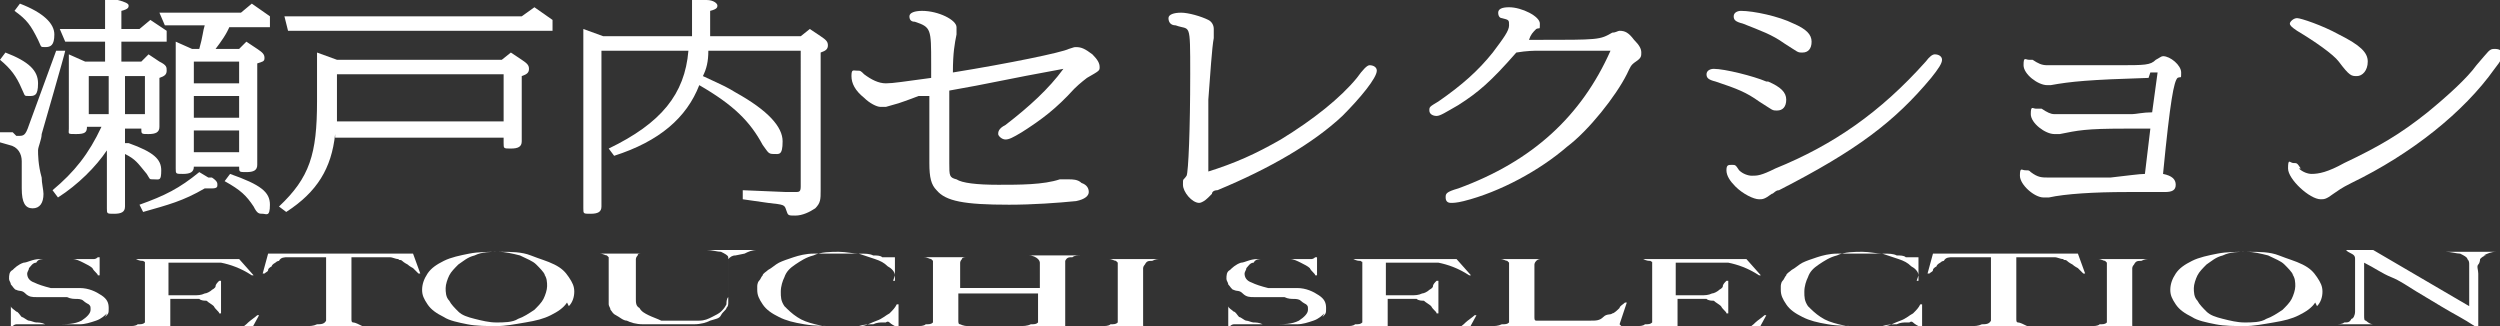
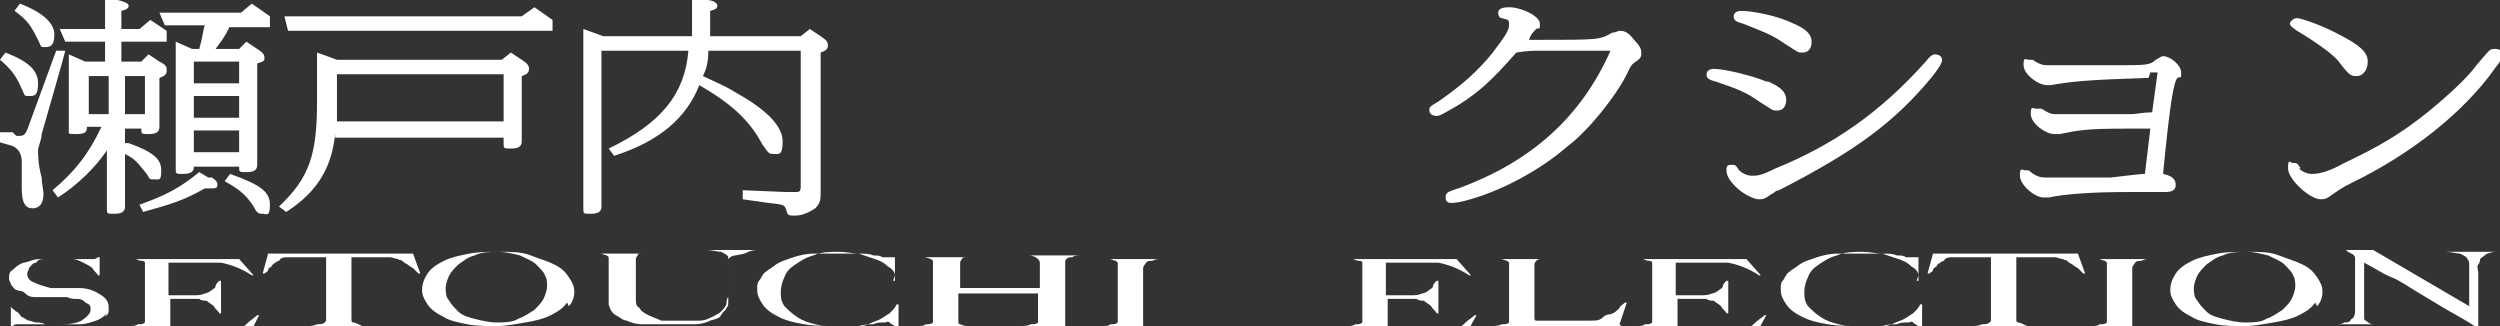
<svg xmlns="http://www.w3.org/2000/svg" id="_レイヤー_1" data-name="レイヤー 1" version="1.1" viewBox="0 0 138 18">
  <rect x="0" y="0" width="138" height="18" fill="#333333" stroke="none" />
  <defs>
    <style>
      .cls-1 {
        fill: #fff;
        stroke-width: 0px;
      }
    </style>
  </defs>
  <g>
    <path class="cls-1" d="M.3,2.9c1.3.5,1.8,1,1.8,1.7s-.2.7-.5.7-.2,0-.4-.4c-.3-.7-.6-1.1-1.2-1.6l.3-.4ZM.9,7.5h.1c.3,0,.4,0,.6-.6l1.5-4.1h.5c0,.1-1.3,4.6-1.3,4.6,0,.3-.2.7-.2.9s0,.8.2,1.5c0,.3.1.7.1.9,0,.5-.2.8-.6.8s-.6-.3-.6-1.1,0-.5,0-.8c0-.3,0-.6,0-.7,0-.4-.2-.8-.7-.9l-.7-.2v-.5c.1,0,.9,0,.9,0ZM1.1.2c1.3.5,1.9,1.1,1.9,1.7s-.2.7-.5.7-.2,0-.4-.4c-.4-.8-.6-1.1-1.3-1.6l.3-.4ZM6.9,7v.9h.2c1.4.5,1.8.9,1.8,1.5s-.1.5-.4.5-.2,0-.4-.3c-.5-.6-.6-.8-1.2-1.1v2.9c0,.3-.2.4-.6.4s-.4,0-.4-.3v-3.2s0,0,0,0c-.6.9-1.6,1.9-2.7,2.6l-.3-.4c1.2-1,2-2,2.7-3.5h-.8c0,.3-.1.4-.6.4s-.4,0-.4-.3V3l.9.4h1.1v-1.1h-2.2l-.3-.7h2.5V0h.7c.4.1.6.2.6.3s0,.2-.4.3v1h1l.6-.5.9.6v.6h-2.5v1.1h1.1l.4-.4.6.4c.4.2.4.3.4.5s-.1.3-.4.4v2.7c0,.3-.2.4-.6.4s-.4,0-.4-.3h0s-1.1,0-1.1,0ZM6,4.2h-1.1v2.1h1.1v-2.1ZM8,4.2h-1.1v2.1h1.1v-2.1ZM11.7,9.8c.3.2.3.3.3.4s0,.2-.3.2-.2,0-.4,0c-1.2.7-2,.9-3.4,1.3l-.2-.4c1.4-.5,2.2-.9,3.3-1.8l.5.3ZM12.7,1.4c-.2.5-.5.9-.8,1.3h1.3l.4-.4.6.4c.3.2.4.3.4.5s-.1.2-.4.3v5.6c0,.3-.2.4-.6.4s-.4,0-.4-.3h0c0,0-2.5,0-2.5,0h0c0,.3-.2.4-.6.4s-.4,0-.4-.3V2.3l.9.4h.4c.2-.7.2-1,.3-1.3h-2.2l-.3-.7h4.5l.6-.5,1,.7v.6h-2.4ZM13.2,4.6v-1.2h-2.5v1.2h2.5ZM13.2,6.5v-1.2h-2.5v1.2h2.5ZM13.2,8.4v-1.2h-2.5v1.2h2.5ZM12.7,9.6c1.7.6,2.2,1,2.2,1.7s-.2.5-.4.5-.3,0-.5-.4c-.4-.6-.7-.9-1.6-1.4l.3-.4Z" />
    <path class="cls-1" d="M18.5,7.4c-.2,1.9-1,3.2-2.7,4.3l-.4-.3c1.7-1.6,2.1-2.9,2.1-5.8v-2.7l1.1.4h9.1l.5-.4.6.4c.3.2.4.3.4.5s-.1.3-.4.4v3.6c0,.3-.2.4-.6.4s-.4,0-.4-.3v-.3h-9.3ZM15.9,1.7l-.2-.8h13.1l.7-.5,1,.7v.6h-14.5ZM27.8,4.1h-9.2v1.5c0,.4,0,.7,0,1.1h9.2v-2.6Z" />
    <path class="cls-1" d="M33.2,2.8v8.6c0,.3-.2.4-.6.4s-.4,0-.4-.3V1.6l1.1.4h4.9V0h.8c.4,0,.6.2.6.3s0,.2-.4.3v1.4h5l.5-.4.6.4c.3.2.4.3.4.5s-.1.3-.4.4v7.6c0,.5,0,.7-.3,1-.3.2-.7.4-1.1.4s-.4,0-.5-.3c-.1-.3-.1-.3-1-.4l-1.4-.2v-.5s2.4.1,2.4.1c.2,0,.4,0,.5,0,.2,0,.3,0,.3-.3V2.8h-5.1c0,.6-.1,1-.3,1.4,1.3.6,1.3.6,1.8.9,1.8,1,2.6,1.9,2.6,2.7s-.2.7-.5.7-.3-.1-.6-.5c-.7-1.3-1.6-2.2-3.5-3.3-.7,1.8-2.2,3.1-4.7,3.9l-.3-.4c2.9-1.4,4.2-3,4.4-5.4h-4.9Z" />
-     <path class="cls-1" d="M51.4,3.5c0-1.9,0-2-.9-2.3-.2,0-.3-.1-.3-.3,0-.2.3-.3.7-.3.9,0,1.9.5,1.9.9s0,.3,0,.4c-.1.5-.2,1-.2,2.1,3.1-.5,6-1.1,6.4-1.3.3-.1.3-.1.4-.1.3,0,.5.1.9.4.3.3.4.5.4.7s0,.2-.7.6c0,0-.4.3-.7.6-1,1.1-1.8,1.7-2.9,2.4-.5.3-.7.4-.9.4s-.4-.2-.4-.3,0-.3.4-.5c1.3-1,2.4-2,3.2-3.1-3.3.6-4,.8-6.3,1.2,0,.7,0,3.3,0,4s0,.8.4.9c.3.2,1.1.3,2.3.3s2.5,0,3.4-.3c.2,0,.4,0,.5,0,.2,0,.5,0,.7.2.3.1.4.3.4.5s-.2.4-.7.5c-1,.1-2.4.2-3.7.2-2.5,0-3.5-.2-4-.8-.3-.3-.4-.7-.4-1.5v-3.1s0-.6,0-.6h-.6c-.5.2-1.1.4-1.1.4l-.7.2c-.1,0-.2,0-.3,0-.2,0-.6-.2-.9-.5-.5-.4-.7-.8-.7-1.2s.1-.3.3-.3.2,0,.4.2c.4.3.8.5,1.2.5s1-.1,2.5-.3v-.6Z" />
-     <path class="cls-1" d="M66.6,9.5c1.6-.5,2.7-1,4.1-1.8,1.8-1.1,3.3-2.3,4.2-3.4q.5-.7.7-.7c.2,0,.4.1.4.3,0,.4-.9,1.5-1.9,2.5-1.6,1.5-4,2.9-6.9,4.1-.2,0-.3.1-.3.2,0,0,0,0-.2.2-.2.2-.4.3-.5.3-.4,0-.9-.6-.9-1s0-.2.2-.5c.1-.2.2-2.6.2-5.6s0-2.4-.8-2.7c-.3,0-.4-.2-.4-.4s.3-.3.7-.3,1.1.2,1.5.4c.2.1.3.3.3.5s0,.3,0,.5c-.1.5-.2,2.1-.3,3.4v3s0,1.2,0,1.2Z" />
    <path class="cls-1" d="M84.8,2.2c3.5,0,3.5,0,4.2-.4.2,0,.3-.1.4-.1.3,0,.5.1.8.5.3.3.4.5.4.7s0,.3-.3.5c-.3.2-.3.3-.5.7-.6,1.2-2.1,3.1-3.3,4-1.5,1.3-3.7,2.5-5.7,3-.4.1-.6.1-.7.1-.2,0-.3-.1-.3-.3s0-.3.7-.5c4.1-1.5,6.8-4,8.4-7.6-.6,0-.9,0-1.1,0h-2.9c-.2,0-.6,0-1.2.1-1.4,1.6-2.1,2.2-3.2,2.9-.7.4-1,.6-1.2.6s-.4-.1-.4-.3,0-.2.5-.5c1.3-.9,2.2-1.7,3-2.7.6-.8.9-1.2.9-1.5s0-.3-.4-.4c-.1,0-.2-.1-.2-.3,0-.2.2-.3.6-.3.7,0,1.7.5,1.7.9s0,.2-.2.3c-.2.2-.3.3-.4.6h.4Z" />
    <path class="cls-1" d="M97.6,4.5c.7.3,1,.6,1,1s-.2.6-.5.6-.2,0-1-.5c-.7-.5-1.2-.7-2.4-1.1-.4-.1-.5-.2-.5-.4s.2-.3.4-.3c.6,0,2.2.4,2.9.7ZM96,9.4c.2.2.5.3.7.3.3,0,.5,0,1.3-.4,3.2-1.3,5.8-3.1,8.3-5.9q.3-.4.5-.4c.2,0,.4.1.4.3s-.2.5-.6,1c-2,2.4-4.1,4-8.4,6.2-.2,0-.3.2-.4.2-.4.3-.5.3-.7.3-.3,0-.9-.3-1.3-.7-.3-.3-.5-.6-.5-.9s.1-.3.3-.3.2,0,.4.3ZM99,1.3c.7.3,1,.6,1,1s-.2.6-.5.6-.2,0-1-.5c-.7-.5-1.3-.7-2.3-1.1-.4-.1-.5-.2-.5-.4s.2-.3.4-.3c.7,0,2.1.3,2.9.7Z" />
    <path class="cls-1" d="M118.6,4.3c-3.3.1-4.3.2-5.4.4,0,0-.2,0-.2,0-.5,0-1.3-.6-1.3-1.1s.1-.3.3-.3.1,0,.2,0c.3.2.5.3.8.3s1.3,0,2.4,0c.7,0,1.3,0,1.5,0,1.5,0,1.8,0,2.1-.3.2-.1.3-.2.4-.2.4,0,1,.5,1,.9s0,.2-.2.3c-.2.2-.4,1.2-.8,5.3.5.1.7.3.7.6s-.2.4-.6.4h-.2q-1.6,0-1.9,0c-1.8,0-3.4.1-4.3.3-.1,0-.2,0-.3,0-.5,0-1.3-.7-1.3-1.2s.1-.3.3-.3.2,0,.3.1c.4.3.6.3,1,.3s.2,0,.8,0c.4,0,.7,0,.9,0h1.7c.9-.1,1.6-.2,1.9-.2l.3-2.5c-.6,0-1.2,0-1.4,0-2.2,0-2.6.1-3.6.3-.2,0-.3,0-.3,0-.5,0-1.3-.6-1.3-1.1s.1-.3.3-.3.1,0,.3,0c.3.2.5.3.7.3s.6,0,2.1,0h2.2c.2,0,.6-.1,1.1-.1l.3-2.2h-.4Z" />
    <path class="cls-1" d="M126.9,9.3c.2.2.5.3.7.3.4,0,.9-.1,1.8-.6,1.9-.9,3.1-1.6,4.6-2.8,1.1-.9,2.2-1.9,2.7-2.6.7-.8.7-.9,1-.9s.4.1.4.3,0,.3-.4.8c-1.7,2.4-4.6,4.7-7.9,6.3-.6.3-.7.4-1,.6-.4.3-.5.3-.7.3-.6,0-1.8-1.1-1.8-1.7s.1-.3.3-.3.2,0,.4.3ZM129.1,1.9c1.2.6,1.6,1,1.6,1.5s-.3.8-.6.8-.4,0-1-.8c-.3-.4-1.3-1.1-2.3-1.7-.3-.2-.4-.3-.4-.4s.2-.3.4-.3,1.4.4,2.3.9Z" />
  </g>
  <g>
    <path class="cls-1" d="M5.9,17.3c-.1.1-.3.3-.6.4-.3.1-.6.2-.9.2-.4,0-.8,0-1.2,0s-.7,0-.9,0c-.3,0-.5,0-.7,0-.2,0-.3,0-.4,0,0,0-.1,0-.2,0s0,0-.1,0c0,0-.1,0-.2.1h-.1v-1.1s0,0,0,0c0,.1.2.2.3.3.1,0,.2.2.3.3.1,0,.3.2.4.2.1,0,.3.1.4.1.1,0,.3,0,.5.1.2,0,.4,0,.6,0,.6,0,1,0,1.4-.2.3-.2.5-.4.5-.6s0-.2-.1-.3c0,0-.2-.1-.3-.2s-.3-.1-.4-.1-.3,0-.5-.1c-.2,0-.3,0-.5,0-.1,0-.3,0-.4,0-.1,0-.2,0-.4,0-.1,0-.3,0-.4,0-.2,0-.4,0-.6-.2s-.3-.1-.5-.2c-.1,0-.2-.2-.3-.3,0-.1-.1-.2-.1-.3,0-.2,0-.4.2-.5.1-.1.3-.3.6-.4.2,0,.5-.2.9-.2.3,0,.7,0,1,0s.6,0,.9,0c.2,0,.4,0,.6,0,.2,0,.3,0,.3,0,0,0,.1,0,.1,0,0,0,0,0,.1,0,0,0,.1,0,.2-.1h.1v1h-.1c0-.1-.2-.2-.3-.4-.1-.1-.3-.2-.5-.3s-.4-.2-.6-.2c-.2,0-.5,0-.8,0s-.5,0-.7,0c-.2,0-.4,0-.5.2-.2,0-.3.2-.4.3,0,.1-.1.2-.1.3,0,.2.1.4.4.5.2.1.5.2.9.3.1,0,.3,0,.4,0s.3,0,.4,0c.1,0,.3,0,.4,0,.1,0,.3,0,.4,0,.5,0,.9.2,1.2.4.3.2.4.4.4.7s0,.3-.2.5Z" />
-     <path class="cls-1" d="M14,18h-6.9c.2,0,.4,0,.5-.1.2,0,.3,0,.4-.1,0,0,0,0,0,0,0,0,0,0,0-.1s0-.1,0-.2c0,0,0-.1,0-.2s0-.1,0-.2c0,0,0-.2,0-.3,0-.1,0-.2,0-.3v-1.4c0,0,0-.1,0-.2s0-.1,0-.2c0,0,0-.1,0-.2s0,0-.1-.1c-.1,0-.2,0-.4-.1-.1,0-.3,0-.5,0h0c0,0,6.2,0,6.2,0l.8.9h-.1c-.6-.4-1.2-.6-1.7-.7-.1,0-.4,0-.7,0-.3,0-.8,0-1.3,0s-.3,0-.5,0c-.2,0-.3,0-.4,0,0,0,0,.2,0,.4,0,.2,0,.4,0,.7v.4c0,0,0,.2,0,.2,0,0,0,.1,0,.1h0c0,0,.1,0,.2,0s.2,0,.4,0c.1,0,.3,0,.4,0,.1,0,.3,0,.4,0,.2,0,.4,0,.6-.1.1,0,.3-.1.4-.2,0,0,.2-.1.2-.2s.1-.2.2-.3h.1v1.8h-.1c0-.1-.2-.2-.3-.4-.1-.1-.3-.2-.4-.3-.1,0-.3,0-.4-.1-.2,0-.4,0-.6,0-.1,0-.2,0-.3,0,0,0-.1,0-.2,0h-.5c0,0,0,.1,0,.2v.7c0,0,0,.1,0,.2,0,0,0,.1,0,.1,0,.1,0,.2,0,.3,0,.1,0,.2.1.2,0,0,.2,0,.5.1.3,0,.5,0,.8,0s.3,0,.5,0c.2,0,.4,0,.6,0,.2,0,.5,0,.7,0,.2,0,.4-.1.6-.2.2,0,.4-.2.5-.3s.4-.3.5-.4h.1s-.6,1.1-.6,1.1Z" />
+     <path class="cls-1" d="M14,18h-6.9c.2,0,.4,0,.5-.1.2,0,.3,0,.4-.1,0,0,0,0,0,0,0,0,0,0,0-.1s0-.1,0-.2c0,0,0-.1,0-.2s0-.1,0-.2c0,0,0-.2,0-.3,0-.1,0-.2,0-.3v-1.4c0,0,0-.1,0-.2s0-.1,0-.2c0,0,0-.1,0-.2s0,0-.1-.1c-.1,0-.2,0-.4-.1-.1,0-.3,0-.5,0h0c0,0,6.2,0,6.2,0l.8.9h-.1c-.6-.4-1.2-.6-1.7-.7-.1,0-.4,0-.7,0-.3,0-.8,0-1.3,0s-.3,0-.5,0c-.2,0-.3,0-.4,0,0,0,0,.2,0,.4,0,.2,0,.4,0,.7v.4c0,0,0,.2,0,.2,0,0,0,.1,0,.1h0c0,0,.1,0,.2,0s.2,0,.4,0c.1,0,.3,0,.4,0,.1,0,.3,0,.4,0,.2,0,.4,0,.6-.1.1,0,.3-.1.4-.2,0,0,.2-.1.2-.2s.1-.2.2-.3h.1v1.8h-.1c0-.1-.2-.2-.3-.4-.1-.1-.3-.2-.4-.3-.1,0-.3,0-.4-.1-.2,0-.4,0-.6,0-.1,0-.2,0-.3,0,0,0-.1,0-.2,0h-.5c0,0,0,.1,0,.2v.7c0,0,0,.1,0,.2,0,0,0,.1,0,.1,0,.1,0,.2,0,.3,0,.1,0,.2.1.2,0,0,.2,0,.5.1.3,0,.5,0,.8,0s.3,0,.5,0c.2,0,.4,0,.6,0,.2,0,.5,0,.7,0,.2,0,.4-.1.6-.2.2,0,.4-.2.5-.3s.4-.3.5-.4h.1Z" />
    <path class="cls-1" d="M23,15c0,0-.1-.1-.2-.2,0,0-.2-.1-.3-.2,0,0-.2-.1-.3-.2s-.2,0-.2-.1c-.2,0-.3-.1-.5-.1-.2,0-.4,0-.7,0-.1,0-.3,0-.4,0s-.2,0-.3,0h-.7c0,0,0,.2,0,.4,0,.2,0,.3,0,.5v2.2c0,.1,0,.2,0,.3s0,.2.1.2c.1,0,.3.1.5.2.2,0,.4,0,.6,0h0c0,0-3.7,0-3.7,0h0c.2,0,.4,0,.6-.1.2,0,.4,0,.5-.2,0,0,0,0,0,0,0,0,0,0,0-.1s0-.1,0-.2c0,0,0-.1,0-.2s0-.1,0-.2c0,0,0-.2,0-.3,0-.1,0-.2,0-.3v-2.2h-.7c0,0-.2,0-.3,0-.1,0-.2,0-.4,0-.3,0-.5,0-.7,0-.2,0-.4,0-.5.2,0,0-.1,0-.2.1,0,0-.2.1-.2.2,0,0-.2.1-.2.2s-.1.1-.2.2h-.1s.3-1.1.3-1.1c.2,0,.3,0,.5,0,.1,0,.4,0,.6,0,.3,0,.5,0,.8,0,.2,0,.4,0,.7,0h2.1c.2,0,.4,0,.7,0s.4,0,.7,0c.2,0,.5,0,.8,0,.2,0,.5,0,.6,0s.3,0,.5,0l.4,1.1h-.1Z" />
    <path class="cls-1" d="M31.3,16.7c-.2.3-.5.5-.9.7s-.8.3-1.4.4-1.1.2-1.6.2-1.1,0-1.6-.1c-.5-.1-1-.2-1.3-.4-.4-.2-.7-.4-.9-.7s-.3-.5-.3-.8.1-.6.3-.9c.2-.3.5-.5.9-.7.4-.2.9-.3,1.4-.4s1.1-.1,1.7-.1,1.2,0,1.7.2.9.3,1.3.5.6.4.8.7.3.5.3.8-.1.6-.3.8ZM30.1,15.2c-.1-.2-.3-.4-.5-.6s-.5-.3-.9-.5c-.4-.1-.8-.2-1.2-.2s-.9,0-1.3.2c-.4.1-.6.3-.9.5-.2.2-.4.4-.5.6-.1.2-.2.5-.2.7s0,.5.2.7c.1.2.3.4.5.6.2.2.5.3.9.4.4.1.8.2,1.2.2s.9,0,1.2-.2c.3-.1.6-.3.9-.5.2-.2.4-.4.5-.6.1-.2.2-.5.2-.7s0-.5-.2-.7Z" />
    <path class="cls-1" d="M40.6,14.1c-.2,0-.3.1-.4.2,0,0,0,0,0,.1,0,0,0,.1,0,.2,0,0,0,.2,0,.3,0,0,0,.2,0,.3,0,.2,0,.3,0,.5s0,.4,0,.7c0,0,0,.2,0,.3s0,.2-.1.3c0,.1-.2.2-.3.4s-.3.2-.6.3c-.2.1-.5.2-.9.2s-.8,0-1.4,0-1,0-1.4,0c-.4,0-.7-.1-.9-.2-.2,0-.4-.2-.6-.3s-.2-.2-.3-.3c0-.1-.1-.2-.1-.3s0-.2,0-.2c0-.1,0-.2,0-.4,0-.2,0-.4,0-.6v-1c0,0,0-.1,0-.2s0-.1,0-.2c0,0,0,0-.1-.1-.1,0-.2-.1-.4-.1-.2,0-.3,0-.5,0h0c0,0,3.4,0,3.4,0h0c-.1,0-.2,0-.3,0-.1,0-.2,0-.3,0s-.2,0-.2.1c0,0-.1.1-.1.2,0,0,0,.2,0,.3,0,0,0,.1,0,.2v1.1c0,0,0,.2,0,.3,0,0,0,.2,0,.3,0,.2,0,.4.2.5.1.2.3.3.5.4.2.1.5.2.7.3.3,0,.6,0,1,0s.8,0,1.1,0c.3,0,.5-.1.7-.2s.4-.2.5-.3.2-.2.3-.4c0-.1,0-.3.1-.4,0-.1,0-.3,0-.4v-1c0,0,0-.2,0-.2,0,0,0-.2,0-.2s0-.1,0-.2c0,0,0-.1,0-.2,0-.1-.2-.2-.4-.3-.2,0-.5-.1-.8-.1h0c0,0,2.8,0,2.8,0h0c-.3,0-.5.1-.7.2Z" />
    <path class="cls-1" d="M49.4,15.2c0-.2-.2-.4-.4-.5-.2-.2-.4-.3-.7-.4-.3-.1-.6-.2-.9-.3-.3,0-.7-.1-1.1-.1s-1,0-1.4.2c-.4.1-.7.3-1,.5-.3.2-.5.4-.6.7-.1.2-.2.5-.2.8s0,.5.2.8c.2.2.4.4.7.6.3.2.6.3,1,.4.4.1.9.2,1.4.2s.8,0,1.1-.1c.3,0,.6-.2.9-.3.3-.1.5-.3.7-.4.2-.2.3-.3.4-.5h.1v1.2h-.2c0,0-.2-.1-.3-.2s-.2,0-.2,0,0,0-.2,0c-.1,0-.3,0-.5.1-.2,0-.5,0-.8.1-.3,0-.7,0-1.1,0-.7,0-1.3,0-1.9-.1s-1-.2-1.4-.4c-.4-.2-.7-.4-.9-.7s-.3-.5-.3-.8,0-.1,0-.2c0,0,0-.2.1-.3s.1-.2.2-.3c0-.1.2-.2.3-.3.2-.1.4-.3.6-.4.2-.1.5-.2.8-.3s.7-.2,1.1-.2c.4,0,.8,0,1.3,0s.8,0,1.2,0,.6,0,.8.1c.2,0,.4,0,.5.1.1,0,.2,0,.2,0s0,0,0,0c0,0,0,0,.1,0,0,0,0,0,.2,0,0,0,.1,0,.1,0h.1v1.3h-.1Z" />
    <path class="cls-1" d="M56.2,18h0c.3,0,.5,0,.7-.1.2,0,.3,0,.4-.1,0,0,0,0,0,0,0,0,0,0,0-.1,0,0,0,0,0-.1,0,0,0,0,0-.1,0-.1,0-.3,0-.4v-.9h-4.4v1.2c0,.1,0,.2,0,.3,0,.1,0,.2.1.2,0,0,.2.1.4.1.2,0,.3,0,.5,0h0c0,0-3.3,0-3.3,0h0c.2,0,.4,0,.5-.1.2,0,.3,0,.4-.1,0,0,0,0,0,0,0,0,0,0,0-.2s0-.1,0-.2c0,0,0-.1,0-.2s0-.1,0-.2c0,0,0-.2,0-.3,0-.1,0-.2,0-.3v-1.6c0,0,0-.1,0-.2s0-.1,0-.2c0,0,0,0-.1-.1-.1,0-.2-.1-.4-.1s-.3,0-.5,0h0c0,0,3.4,0,3.4,0h0c-.1,0-.2,0-.3,0-.1,0-.2,0-.3,0,0,0-.2,0-.2.1,0,0-.1.1-.1.2,0,.1,0,.3,0,.4,0,.2,0,.3,0,.4v.6h4.4v-.9c0,0,0-.2,0-.3,0,0,0-.1,0-.2,0,0,0-.1-.1-.2-.1-.1-.3-.2-.5-.2-.2,0-.3,0-.5,0h0c0,0,3.4,0,3.4,0h0c-.2,0-.4,0-.5.1-.2,0-.3,0-.4.2,0,0,0,0,0,.1s0,.1,0,.2c0,0,0,.1,0,.2v1.9c0,.1,0,.2,0,.3,0,.1,0,.2,0,.4s0,.2,0,.3c0,0,0,.2,0,.2,0,0,.2.1.4.2.2,0,.3,0,.5,0h0c0,0-3.5,0-3.5,0Z" />
    <path class="cls-1" d="M60.8,18h0c.2,0,.4,0,.5-.1.2,0,.3,0,.4-.1,0,0,0,0,0,0s0,0,0-.1,0-.1,0-.2c0,0,0-.1,0-.2s0-.1,0-.2c0,0,0-.2,0-.3,0-.1,0-.2,0-.3v-1.6c0,0,0-.1,0-.2s0-.1,0-.2c0,0,0,0-.1-.1-.1,0-.2-.1-.4-.1s-.3,0-.5,0h0c0,0,3.4,0,3.4,0h0c-.2,0-.3,0-.5.1-.2,0-.3,0-.4.2,0,0-.1.1-.1.2s0,.2,0,.3c0,0,0,.2,0,.3,0,0,0,.2,0,.3v1.9c0,.1,0,.2,0,.3,0,.1,0,.2.1.2,0,0,.2.1.4.1.2,0,.4,0,.5,0h0c0,0-3.4,0-3.4,0Z" />
-     <path class="cls-1" d="M73.1,17.3c-.1.1-.3.3-.6.4-.3.1-.6.2-.9.2-.4,0-.8,0-1.2,0s-.7,0-.9,0c-.3,0-.5,0-.7,0-.2,0-.3,0-.4,0,0,0-.1,0-.2,0s0,0-.1,0c0,0-.1,0-.2.1h-.1v-1.1s0,0,0,0c0,.1.2.2.3.3.1,0,.2.2.3.3.1,0,.3.2.4.2.1,0,.3.1.4.1.1,0,.3,0,.5.1.2,0,.4,0,.6,0,.6,0,1,0,1.4-.2.3-.2.5-.4.5-.6s0-.2-.1-.3c0,0-.2-.1-.3-.2s-.3-.1-.4-.1-.3,0-.5-.1c-.2,0-.3,0-.5,0-.1,0-.3,0-.4,0-.1,0-.2,0-.4,0-.1,0-.3,0-.4,0-.2,0-.4,0-.6-.2s-.3-.1-.5-.2c-.1,0-.2-.2-.3-.3,0-.1-.1-.2-.1-.3,0-.2,0-.4.2-.5.1-.1.3-.3.6-.4.2,0,.5-.2.9-.2.3,0,.7,0,1,0s.6,0,.9,0c.2,0,.4,0,.6,0,.2,0,.3,0,.3,0,0,0,.1,0,.1,0,0,0,0,0,.1,0,0,0,.1,0,.2-.1h.1v1h-.1c0-.1-.2-.2-.3-.4-.1-.1-.3-.2-.5-.3s-.4-.2-.6-.2c-.2,0-.5,0-.8,0s-.5,0-.7,0c-.2,0-.4,0-.5.2-.2,0-.3.2-.4.3,0,.1-.1.2-.1.3,0,.2.1.4.4.5.2.1.5.2.9.3.1,0,.3,0,.4,0s.3,0,.4,0c.1,0,.3,0,.4,0,.1,0,.3,0,.4,0,.5,0,.9.2,1.2.4.3.2.4.4.4.7s0,.3-.2.5Z" />
    <path class="cls-1" d="M81.2,18h-6.9c.2,0,.4,0,.5-.1.2,0,.3,0,.4-.1,0,0,0,0,0,0,0,0,0,0,0-.1s0-.1,0-.2c0,0,0-.1,0-.2s0-.1,0-.2c0,0,0-.2,0-.3,0-.1,0-.2,0-.3v-1.4c0,0,0-.1,0-.2s0-.1,0-.2c0,0,0-.1,0-.2s0,0-.1-.1c-.1,0-.2,0-.4-.1-.1,0-.3,0-.5,0h0c0,0,6.2,0,6.2,0l.8.9h-.1c-.6-.4-1.2-.6-1.7-.7-.1,0-.4,0-.7,0-.3,0-.8,0-1.3,0s-.3,0-.5,0c-.2,0-.3,0-.4,0,0,0,0,.2,0,.4,0,.2,0,.4,0,.7v.4c0,0,0,.2,0,.2,0,0,0,.1,0,.1h0c0,0,.1,0,.2,0s.2,0,.4,0c.1,0,.3,0,.4,0,.1,0,.3,0,.4,0,.2,0,.4,0,.6-.1.1,0,.3-.1.4-.2,0,0,.2-.1.2-.2s.1-.2.2-.3h.1v1.8h-.1c0-.1-.2-.2-.3-.4-.1-.1-.3-.2-.4-.3-.1,0-.3,0-.4-.1-.2,0-.4,0-.6,0-.1,0-.2,0-.3,0,0,0-.1,0-.2,0h-.5c0,0,0,.1,0,.2v.7c0,0,0,.1,0,.2,0,0,0,.1,0,.1,0,.1,0,.2,0,.3,0,.1,0,.2.1.2,0,0,.2,0,.5.1.3,0,.5,0,.8,0s.3,0,.5,0c.2,0,.4,0,.6,0,.2,0,.5,0,.7,0,.2,0,.4-.1.6-.2.2,0,.4-.2.5-.3s.4-.3.5-.4h.1s-.6,1.1-.6,1.1Z" />
    <path class="cls-1" d="M89.5,18h-7.2c.2,0,.4,0,.6-.1.2,0,.3,0,.4-.1,0,0,0,0,0,0,0,0,0,0,0-.1,0,0,0-.1,0-.2,0,0,0-.1,0-.2s0-.1,0-.2c0,0,0-.2,0-.3,0-.1,0-.2,0-.3v-1.6c0,0,0-.1,0-.2,0,0,0-.1,0-.2,0,0,0,0-.1-.1-.1,0-.2-.1-.4-.1-.2,0-.4,0-.6,0h0c0,0,3.6,0,3.6,0h0c0,0-.2,0-.3,0-.1,0-.3,0-.4,0-.1,0-.2,0-.3.1,0,0-.1.1-.1.2,0,.1,0,.3,0,.4,0,.1,0,.2,0,.3,0,.1,0,.2,0,.3v1c0,0,0,.2,0,.3,0,.1,0,.2,0,.3,0,.1,0,.2,0,.3,0,.1,0,.2.1.2,0,0,0,0,.2,0,0,0,.2,0,.3,0,.1,0,.3,0,.4,0s.3,0,.5,0,.2,0,.3,0c.1,0,.3,0,.4,0,.2,0,.3,0,.5,0s.3,0,.4,0c.3,0,.5,0,.7-.2s.4-.1.5-.2c.1,0,.3-.2.4-.3,0-.1.2-.2.3-.3h.1s-.4,1.2-.4,1.2Z" />
    <path class="cls-1" d="M97.2,18h-6.9c.2,0,.4,0,.5-.1.2,0,.3,0,.4-.1,0,0,0,0,0,0,0,0,0,0,0-.1s0-.1,0-.2c0,0,0-.1,0-.2s0-.1,0-.2c0,0,0-.2,0-.3,0-.1,0-.2,0-.3v-1.4c0,0,0-.1,0-.2s0-.1,0-.2c0,0,0-.1,0-.2s0,0-.1-.1c-.1,0-.2,0-.4-.1-.1,0-.3,0-.5,0h0c0,0,6.2,0,6.2,0l.8.9h-.1c-.6-.4-1.2-.6-1.7-.7-.1,0-.4,0-.7,0-.3,0-.8,0-1.3,0s-.3,0-.5,0c-.2,0-.3,0-.4,0,0,0,0,.2,0,.4,0,.2,0,.4,0,.7v.4c0,0,0,.2,0,.2,0,0,0,.1,0,.1h0c0,0,.1,0,.2,0s.2,0,.4,0c.1,0,.3,0,.4,0,.1,0,.3,0,.4,0,.2,0,.4,0,.6-.1.1,0,.3-.1.4-.2,0,0,.2-.1.2-.2s.1-.2.2-.3h.1v1.8h-.1c0-.1-.2-.2-.3-.4-.1-.1-.3-.2-.4-.3-.1,0-.3,0-.4-.1-.2,0-.4,0-.6,0-.1,0-.2,0-.3,0,0,0-.1,0-.2,0h-.5c0,0,0,.1,0,.2v.7c0,0,0,.1,0,.2,0,0,0,.1,0,.1,0,.1,0,.2,0,.3,0,.1,0,.2.1.2,0,0,.2,0,.5.1.3,0,.5,0,.8,0s.3,0,.5,0c.2,0,.4,0,.6,0,.2,0,.5,0,.7,0,.2,0,.4-.1.6-.2.2,0,.4-.2.5-.3s.4-.3.5-.4h.1s-.6,1.1-.6,1.1Z" />
    <path class="cls-1" d="M105.9,15.2c0-.2-.2-.4-.4-.5-.2-.2-.4-.3-.7-.4-.3-.1-.6-.2-.9-.3-.3,0-.7-.1-1.1-.1s-1,0-1.4.2c-.4.1-.7.3-1,.5-.3.2-.5.4-.6.7-.1.2-.2.5-.2.8s0,.5.2.8c.2.2.4.4.7.6.3.2.6.3,1,.4.4.1.9.2,1.4.2s.8,0,1.1-.1c.3,0,.6-.2.9-.3.3-.1.5-.3.7-.4.2-.2.3-.3.4-.5h.1v1.2h-.2c0,0-.2-.1-.3-.2s-.2,0-.2,0,0,0-.2,0c-.1,0-.3,0-.5.1-.2,0-.5,0-.8.1-.3,0-.7,0-1.1,0-.7,0-1.3,0-1.9-.1s-1-.2-1.4-.4c-.4-.2-.7-.4-.9-.7s-.3-.5-.3-.8,0-.1,0-.2c0,0,0-.2.1-.3s.1-.2.2-.3c0-.1.2-.2.3-.3.2-.1.4-.3.6-.4.2-.1.5-.2.8-.3s.7-.2,1.1-.2c.4,0,.8,0,1.3,0s.8,0,1.2,0,.6,0,.8.1c.2,0,.4,0,.5.1.1,0,.2,0,.2,0s0,0,0,0c0,0,0,0,.1,0,0,0,0,0,.2,0,0,0,.1,0,.1,0h.1v1.3h-.1Z" />
    <path class="cls-1" d="M114.9,15c0,0-.1-.1-.2-.2,0,0-.2-.1-.3-.2,0,0-.2-.1-.3-.2s-.2,0-.2-.1c-.2,0-.3-.1-.5-.1-.2,0-.4,0-.7,0-.1,0-.3,0-.4,0s-.2,0-.3,0h-.7c0,0,0,.2,0,.4,0,.2,0,.3,0,.5v2.2c0,.1,0,.2,0,.3s0,.2.1.2c.1,0,.3.1.5.2.2,0,.4,0,.6,0h0c0,0-3.7,0-3.7,0h0c.2,0,.4,0,.6-.1.2,0,.4,0,.5-.2,0,0,0,0,0,0,0,0,0,0,0-.1s0-.1,0-.2c0,0,0-.1,0-.2s0-.1,0-.2c0,0,0-.2,0-.3,0-.1,0-.2,0-.3v-2.2h-.7c0,0-.2,0-.3,0-.1,0-.2,0-.4,0-.3,0-.5,0-.7,0-.2,0-.4,0-.5.2,0,0-.1,0-.2.1,0,0-.2.1-.2.2,0,0-.2.1-.2.2s-.1.1-.2.2h-.1s.3-1.1.3-1.1c.2,0,.3,0,.5,0,.1,0,.4,0,.6,0,.3,0,.5,0,.8,0,.2,0,.4,0,.7,0h2.1c.2,0,.4,0,.7,0s.4,0,.7,0c.2,0,.5,0,.8,0,.2,0,.5,0,.6,0s.3,0,.5,0l.4,1.1h-.1Z" />
    <path class="cls-1" d="M115.4,18h0c.2,0,.4,0,.5-.1.2,0,.3,0,.4-.1,0,0,0,0,0,0s0,0,0-.1,0-.1,0-.2c0,0,0-.1,0-.2s0-.1,0-.2c0,0,0-.2,0-.3,0-.1,0-.2,0-.3v-1.6c0,0,0-.1,0-.2s0-.1,0-.2c0,0,0,0-.1-.1-.1,0-.2-.1-.4-.1s-.3,0-.5,0h0c0,0,3.4,0,3.4,0h0c-.2,0-.3,0-.5.1-.2,0-.3,0-.4.2,0,0-.1.1-.1.2s0,.2,0,.3c0,0,0,.2,0,.3,0,0,0,.2,0,.3v1.9c0,.1,0,.2,0,.3,0,.1,0,.2.1.2,0,0,.2.1.4.1.2,0,.4,0,.5,0h0c0,0-3.4,0-3.4,0Z" />
    <path class="cls-1" d="M127.8,16.7c-.2.3-.5.5-.9.7s-.8.3-1.4.4-1.1.2-1.6.2-1.1,0-1.6-.1c-.5-.1-1-.2-1.3-.4-.4-.2-.7-.4-.9-.7s-.3-.5-.3-.8.1-.6.3-.9c.2-.3.5-.5.9-.7.4-.2.9-.3,1.4-.4s1.1-.1,1.7-.1,1.2,0,1.7.2.9.3,1.3.5.6.4.8.7.3.5.3.8-.1.6-.3.8ZM126.6,15.2c-.1-.2-.3-.4-.5-.6s-.5-.3-.9-.5c-.4-.1-.8-.2-1.2-.2s-.9,0-1.3.2c-.4.1-.6.3-.9.5-.2.2-.4.4-.5.6-.1.2-.2.5-.2.7s0,.5.2.7c.1.2.3.4.5.6.2.2.5.3.9.4.4.1.8.2,1.2.2s.9,0,1.2-.2c.3-.1.6-.3.9-.5.2-.2.4-.4.5-.6.1-.2.2-.5.2-.7s0-.5-.2-.7Z" />
    <path class="cls-1" d="M137.3,14.1c-.2,0-.3.1-.4.2,0,0,0,.2-.1.3s0,.3,0,.5c0,.2,0,.4,0,.6s0,.5,0,.7v.4c0,.1,0,.3,0,.4,0,.1,0,.3,0,.4v.4s0,0,0,0c0,0,0,0,0,0,0,0-.1,0-.2,0-.6-.4-1.2-.7-1.7-1-.5-.3-1-.6-1.5-.9-.5-.3-.9-.6-1.4-.8s-.9-.5-1.5-.8v2.4c0,.2,0,.4,0,.5,0,.2,0,.3.1.3,0,0,.2.2.4.2s.4,0,.7,0h0c0,0-2.8,0-2.8,0h0c.2,0,.4,0,.5-.1.2,0,.3,0,.4-.2.1,0,.2-.2.2-.4,0-.2,0-.3,0-.6,0-.2,0-.4,0-.6,0-.2,0-.5,0-.7v-.7c0,0,0-.2,0-.3,0-.1,0-.2-.2-.3s-.2-.1-.3-.2c-.1,0-.2,0-.4,0-.1,0-.3,0-.4,0h0c0,0,2.3,0,2.3,0l5.3,3.1v-1.9c0-.2,0-.3,0-.4s0-.2-.1-.3c0-.1-.2-.2-.4-.3-.2,0-.5-.1-.8-.1h0c0,0,2.8,0,2.8,0h0c-.3,0-.5.1-.7.2Z" />
  </g>
</svg>